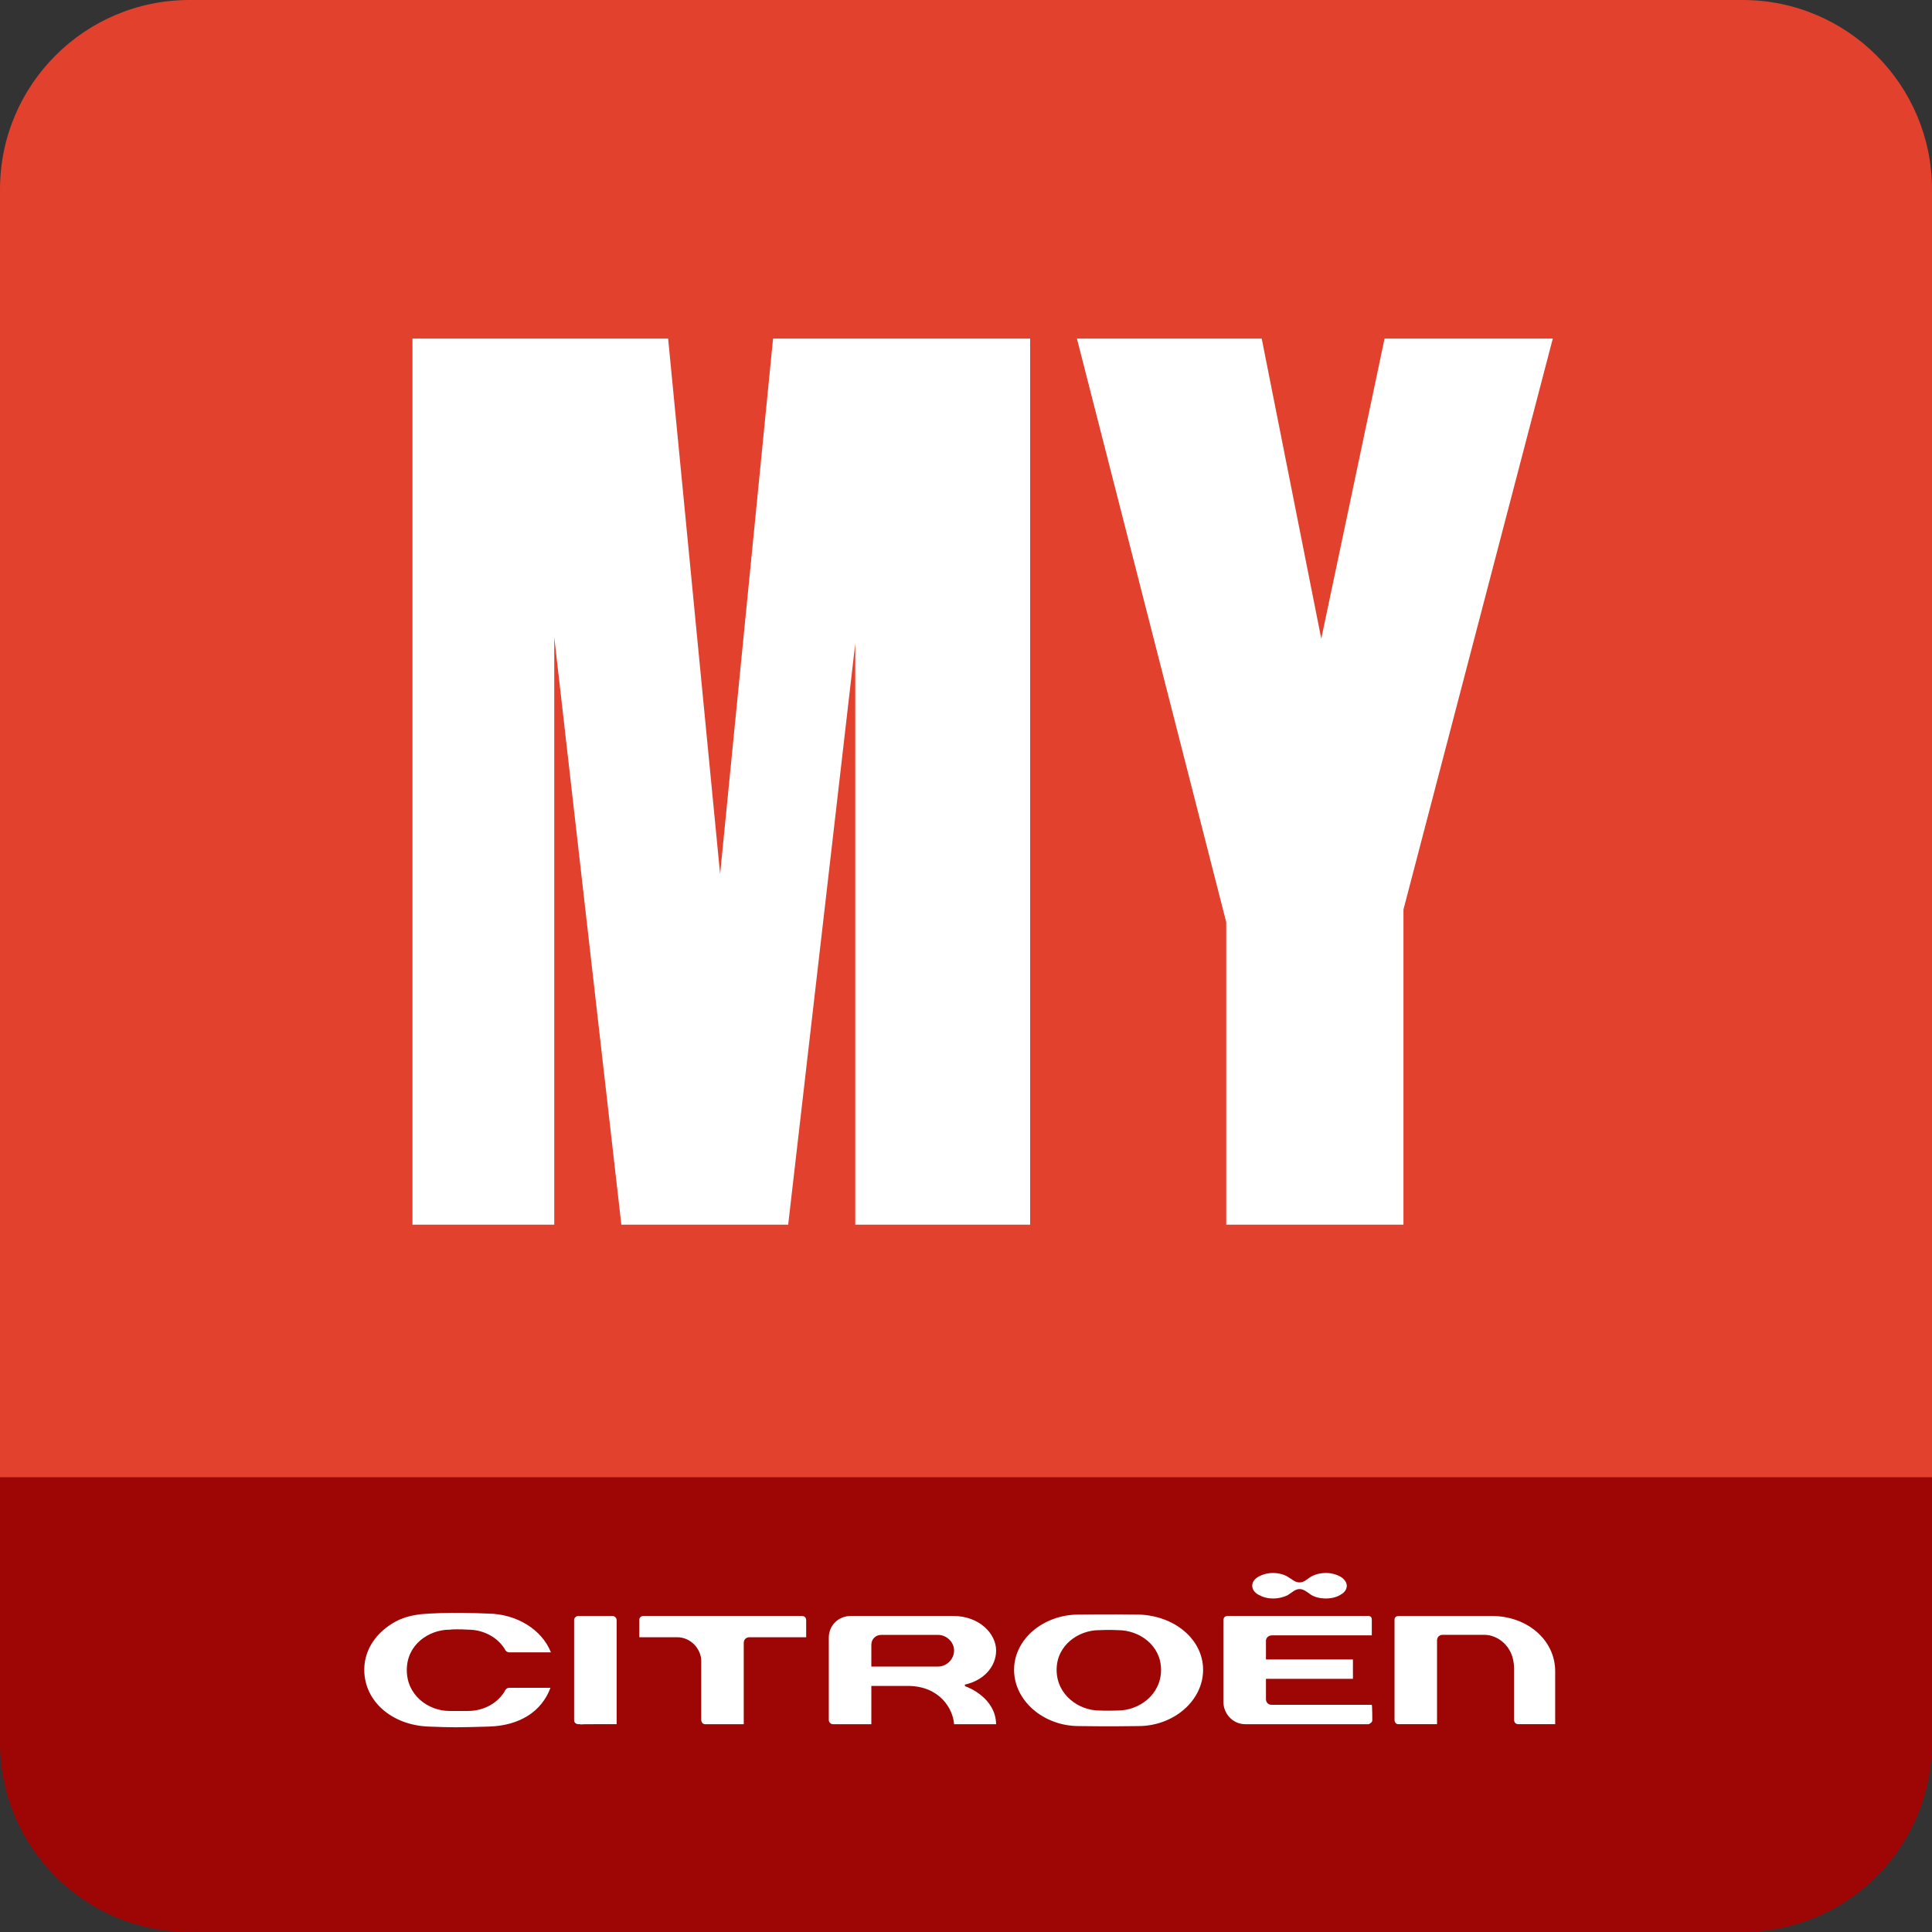
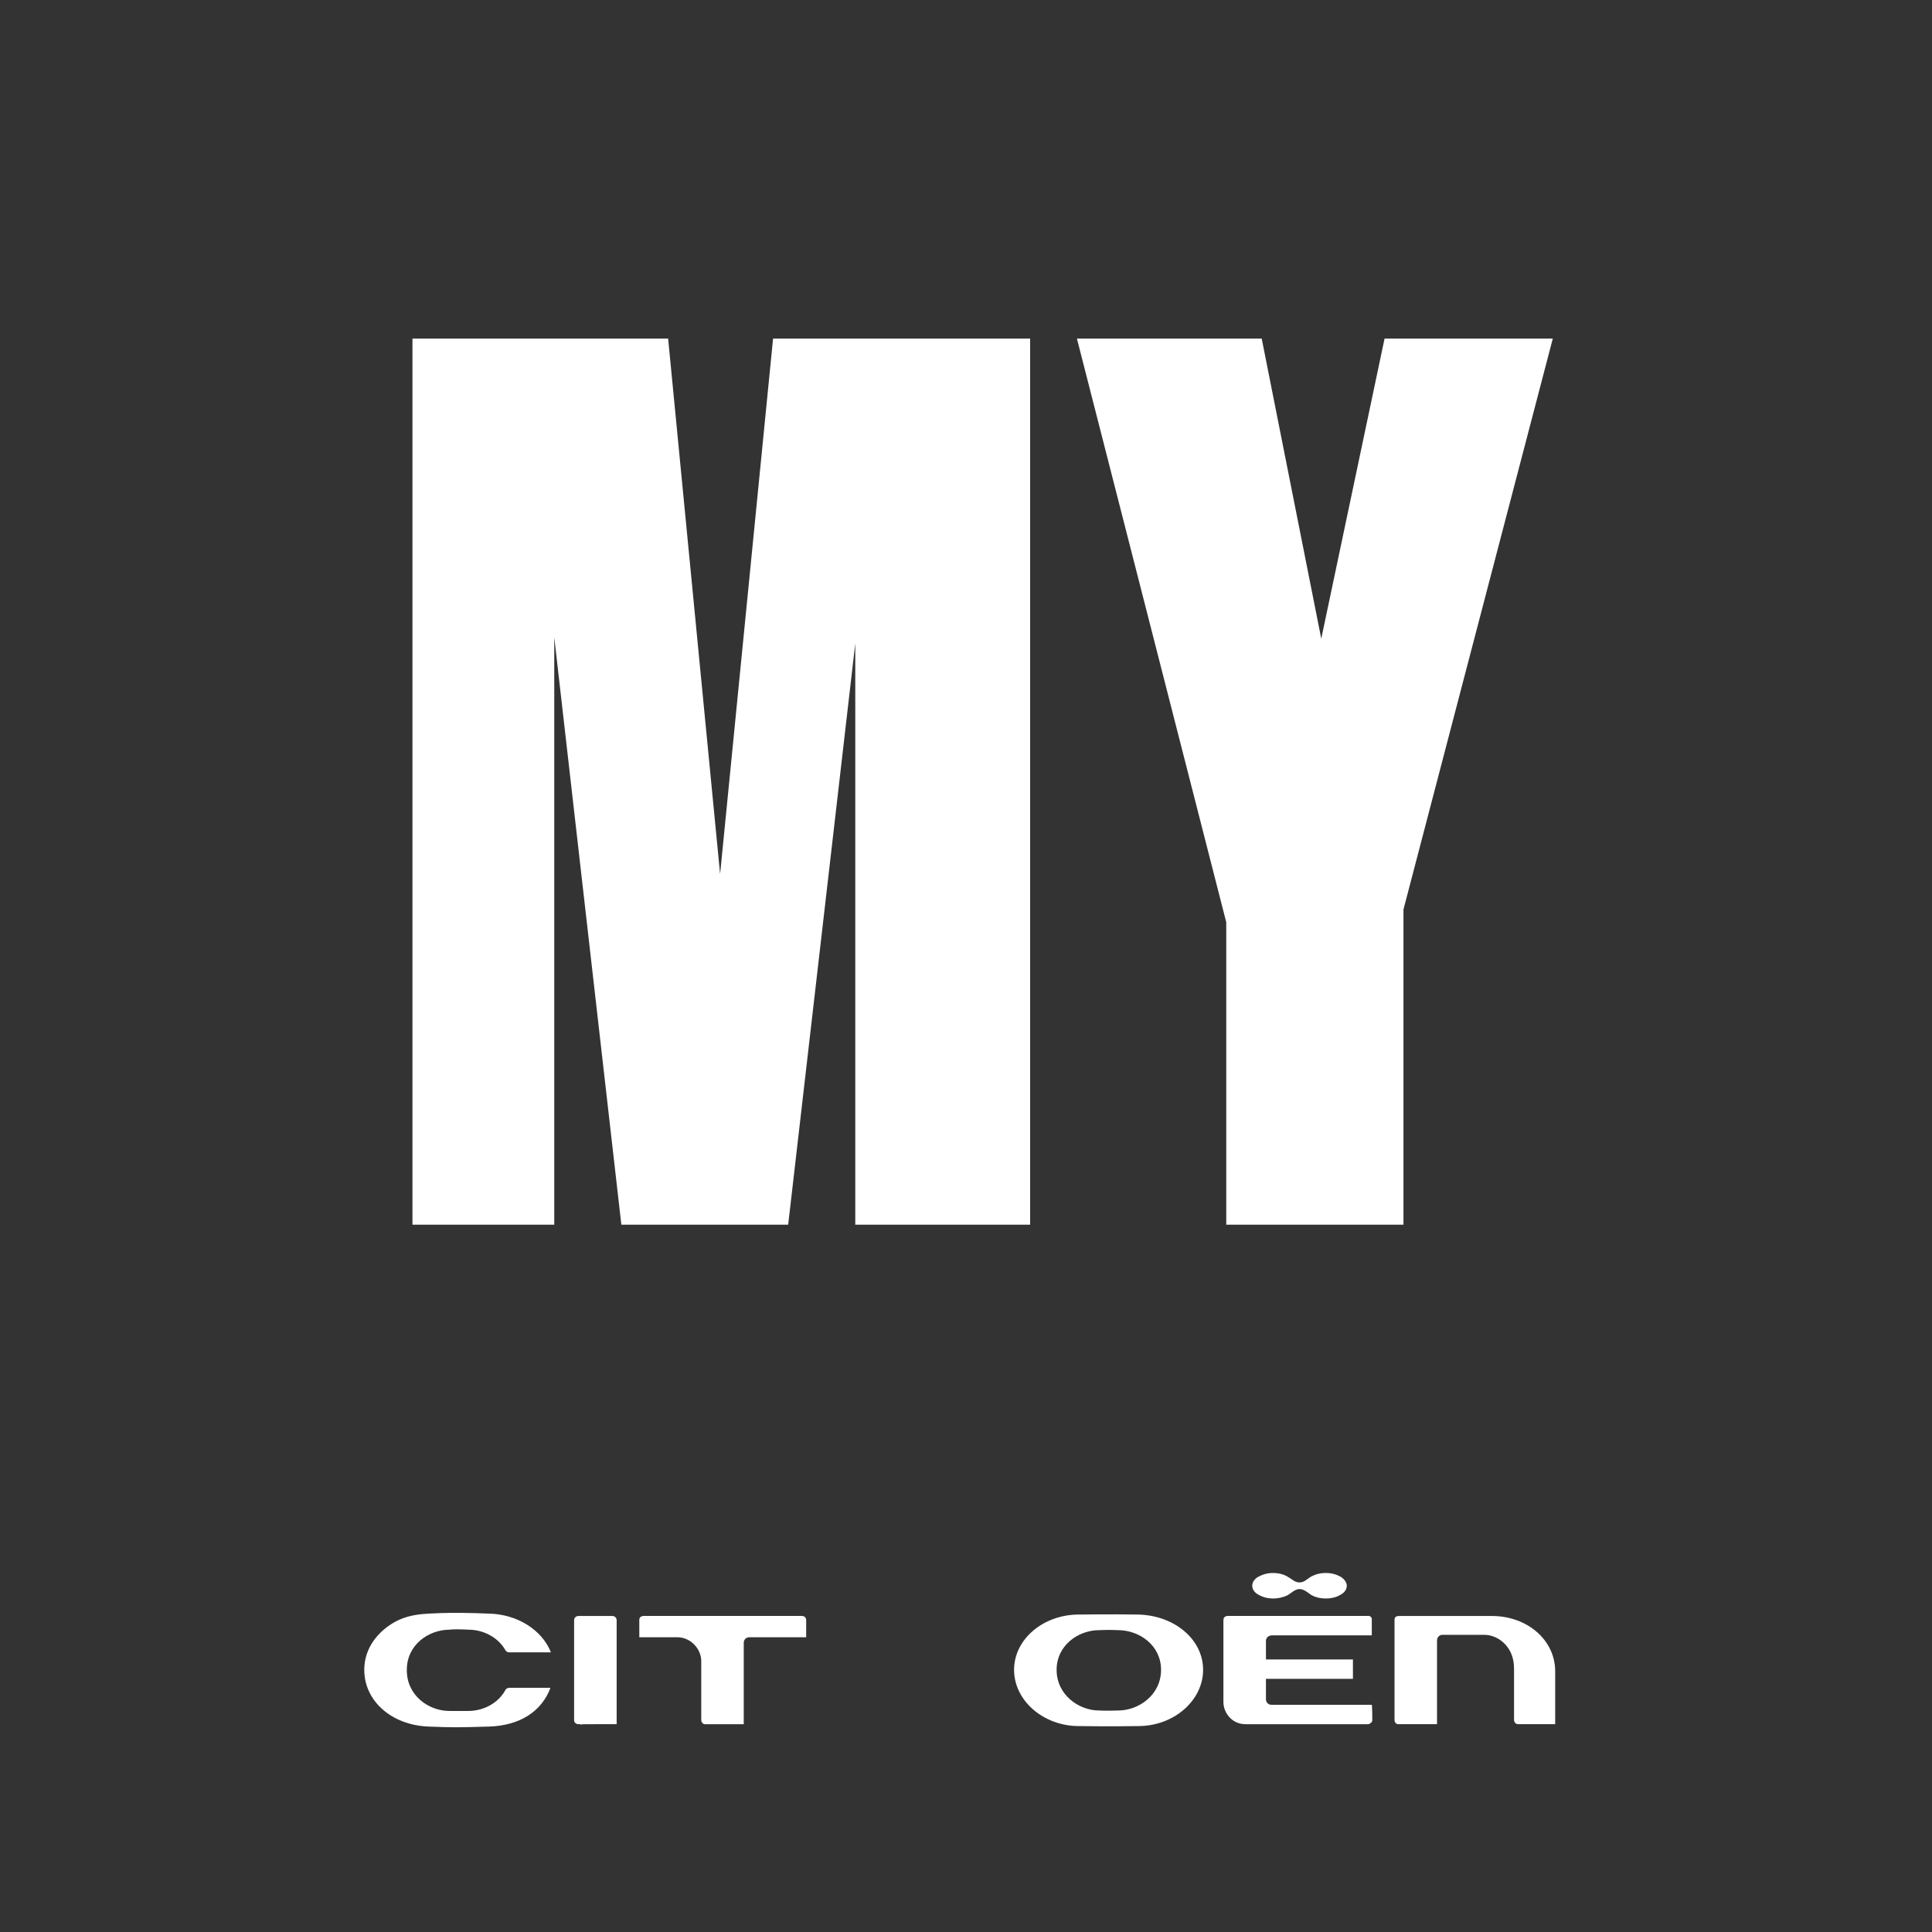
<svg xmlns="http://www.w3.org/2000/svg" width="51px" height="51px" viewBox="0 0 51 51" version="1.1">
  <rect x="0" y="0" width="51" height="51" fill="#333333" stroke="none" />
  <title>MyCitroen_colored</title>
  <g id="MyCitroen_colored" stroke="none" stroke-width="1" fill="none" fill-rule="evenodd">
    <g id="Group">
-       <path d="M5,0 L46,0 C48.761,3.50983023e-15 51,2.239 51,5 L51,39 L51,39 L0,39 L0,5 C-1.2263553e-15,2.239 2.239,-3.80913106e-16 5,0 Z" id="Rectangle" fill="#E1412D" />
-       <path d="M0,39 L51,39 L51,46 C51,48.761 48.761,51 46,51 L5,51 C2.239,51 3.38176876e-16,48.761 0,46 L0,39 L0,39 Z" id="Rectangle" fill="#9D0605" />
      <g id="Group-28" transform="translate(9, 8)" fill="#FFFFFF">
        <path d="M20.514,37.153 L20.514,37.153 C20.452,37.153 20.227,37.165 20.015,37.153 C19.478,37.153 18.892,36.741 18.892,36.079 C18.892,35.431 19.466,35.032 20.015,35.032 C20.026,35.032 20.289,35.019 20.514,35.032 C21.075,35.032 21.649,35.431 21.649,36.079 C21.649,36.741 21.063,37.153 20.514,37.153 M21.05,34.62 C20.277,34.608 19.491,34.62 19.478,34.62 C18.542,34.62 17.769,35.269 17.769,36.079 C17.769,36.891 18.542,37.564 19.478,37.564 C19.491,37.564 20.277,37.577 21.05,37.564 C21.985,37.564 22.759,36.891 22.759,36.079 C22.759,35.281 22.011,34.645 21.05,34.62" id="Fill-8" />
        <path d="M31.08,37.514 L32.053,37.514 L32.053,36.117 C32.053,35.294 31.317,34.658 30.381,34.658 L27.948,34.658 C27.899,34.658 27.812,34.658 27.812,34.757 L27.812,37.402 C27.812,37.477 27.862,37.514 27.911,37.514 L28.934,37.514 L28.934,35.306 C28.934,35.206 29.009,35.156 29.072,35.156 L30.194,35.156 C30.506,35.156 30.967,35.431 30.967,36.042 L30.967,37.402 C30.967,37.402 30.967,37.514 31.08,37.514" id="Fill-10" />
        <path d="M10.783,35.219 L12.281,35.219 L12.281,34.77 C12.281,34.695 12.23,34.657 12.168,34.657 L7.989,34.657 C7.914,34.657 7.876,34.707 7.876,34.758 L7.876,35.219 L8.875,35.219 C9.248,35.219 9.511,35.544 9.511,35.843 L9.511,37.402 C9.511,37.452 9.548,37.515 9.61,37.515 L10.633,37.515 L10.633,35.369 C10.633,35.281 10.695,35.219 10.783,35.219" id="Fill-12" />
        <path d="M6.155,37.415 C6.155,37.477 6.217,37.514 6.267,37.514 L6.33,37.514 L6.318,37.526 C6.342,37.514 6.442,37.514 6.779,37.514 L7.278,37.514 L7.278,34.769 C7.278,34.707 7.228,34.658 7.166,34.658 L6.267,34.658 C6.205,34.658 6.155,34.707 6.155,34.769" id="Fill-14" />
-         <path d="M14.001,35.993 L14.001,35.419 C14.001,35.269 14.114,35.157 14.263,35.157 L15.761,35.157 C15.985,35.157 16.185,35.344 16.185,35.569 C16.185,35.805 15.985,35.993 15.761,35.993 L14.001,35.993 Z M16.185,37.515 L17.295,37.515 C17.283,36.828 16.571,36.542 16.485,36.516 L16.471,36.504 L16.471,36.466 L16.485,36.466 C16.971,36.355 17.295,35.993 17.295,35.569 C17.295,35.131 16.859,34.657 16.16,34.657 L13.465,34.657 C13.129,34.657 12.878,34.908 12.878,35.231 L12.878,37.402 C12.878,37.464 12.929,37.515 12.991,37.515 L14.001,37.515 L14.001,36.504 L14.962,36.504 C15.81,36.504 16.16,37.116 16.185,37.515 L16.185,37.515 Z" id="Fill-16" />
        <path d="M4.446,35.618 L5.543,35.618 C5.306,35.019 4.646,34.608 3.897,34.595 L3.56,34.583 C3.024,34.571 2.786,34.571 2.325,34.595 C1.789,34.62 1.452,34.745 1.115,35.032 C0.79,35.318 0.616,35.68 0.616,36.079 C0.616,36.904 1.339,37.54 2.312,37.577 C2.973,37.602 3.036,37.602 3.909,37.577 C4.708,37.552 5.294,37.19 5.531,36.554 L4.446,36.554 C4.409,36.554 4.372,36.567 4.346,36.604 C4.16,36.953 3.772,37.165 3.36,37.165 L2.862,37.165 C2.312,37.165 1.739,36.754 1.739,36.092 L1.739,36.079 C1.739,35.419 2.312,35.019 2.874,35.019 C2.936,35.007 3.16,35.007 3.36,35.019 C3.772,35.019 4.16,35.231 4.346,35.569 C4.358,35.581 4.383,35.618 4.446,35.618" id="Fill-18" />
        <path d="M27.212,37.003 L24.568,37.003 C24.481,37.003 24.418,36.941 24.418,36.853 L24.418,36.317 L26.714,36.317 L26.714,35.805 L24.418,35.805 L24.418,35.307 C24.418,35.307 24.418,35.256 24.455,35.219 C24.492,35.182 24.531,35.169 24.593,35.169 L27.212,35.169 L27.212,34.77 C27.212,34.732 27.212,34.707 27.188,34.682 C27.15,34.645 27.088,34.657 27.088,34.657 L23.408,34.657 C23.395,34.657 23.295,34.657 23.295,34.77 L23.295,36.928 C23.295,37.215 23.52,37.515 23.881,37.515 L27.113,37.515 C27.138,37.515 27.163,37.501 27.188,37.477 C27.212,37.464 27.225,37.439 27.225,37.402 C27.225,37.402 27.225,37.04 27.212,37.003" id="Fill-20" />
        <path d="M26.389,33.622 C26.276,33.56 26.152,33.523 26.002,33.523 C25.84,33.523 25.716,33.56 25.603,33.622 C25.503,33.684 25.428,33.772 25.304,33.772 C25.179,33.772 25.104,33.684 24.992,33.622 C24.892,33.56 24.755,33.523 24.605,33.523 C24.455,33.523 24.331,33.56 24.218,33.622 C24.107,33.684 24.056,33.772 24.056,33.859 C24.056,33.947 24.107,34.034 24.218,34.096 C24.331,34.159 24.455,34.196 24.605,34.196 C24.755,34.196 24.892,34.159 24.992,34.109 C25.092,34.046 25.192,33.947 25.304,33.947 C25.416,33.947 25.516,34.034 25.603,34.096 C25.704,34.159 25.84,34.196 26.002,34.196 C26.152,34.196 26.29,34.159 26.389,34.096 C26.502,34.034 26.552,33.947 26.552,33.859 C26.552,33.772 26.488,33.684 26.389,33.622" id="Fill-22" />
        <polygon id="Fill-24" points="10.009 15.072 11.407 0.938 18.193 0.938 18.193 24.328 13.577 24.328 13.577 8.985 11.806 24.328 7.402 24.328 5.631 8.822 5.631 24.328 1.888 24.328 1.888 0.938 8.637 0.938" />
        <polygon id="Fill-26" points="27.549 0.938 31.99 0.938 28.048 16.008 28.048 24.329 23.37 24.329 23.37 16.345 19.428 0.938 24.306 0.938 25.878 8.859" />
      </g>
    </g>
  </g>
</svg>